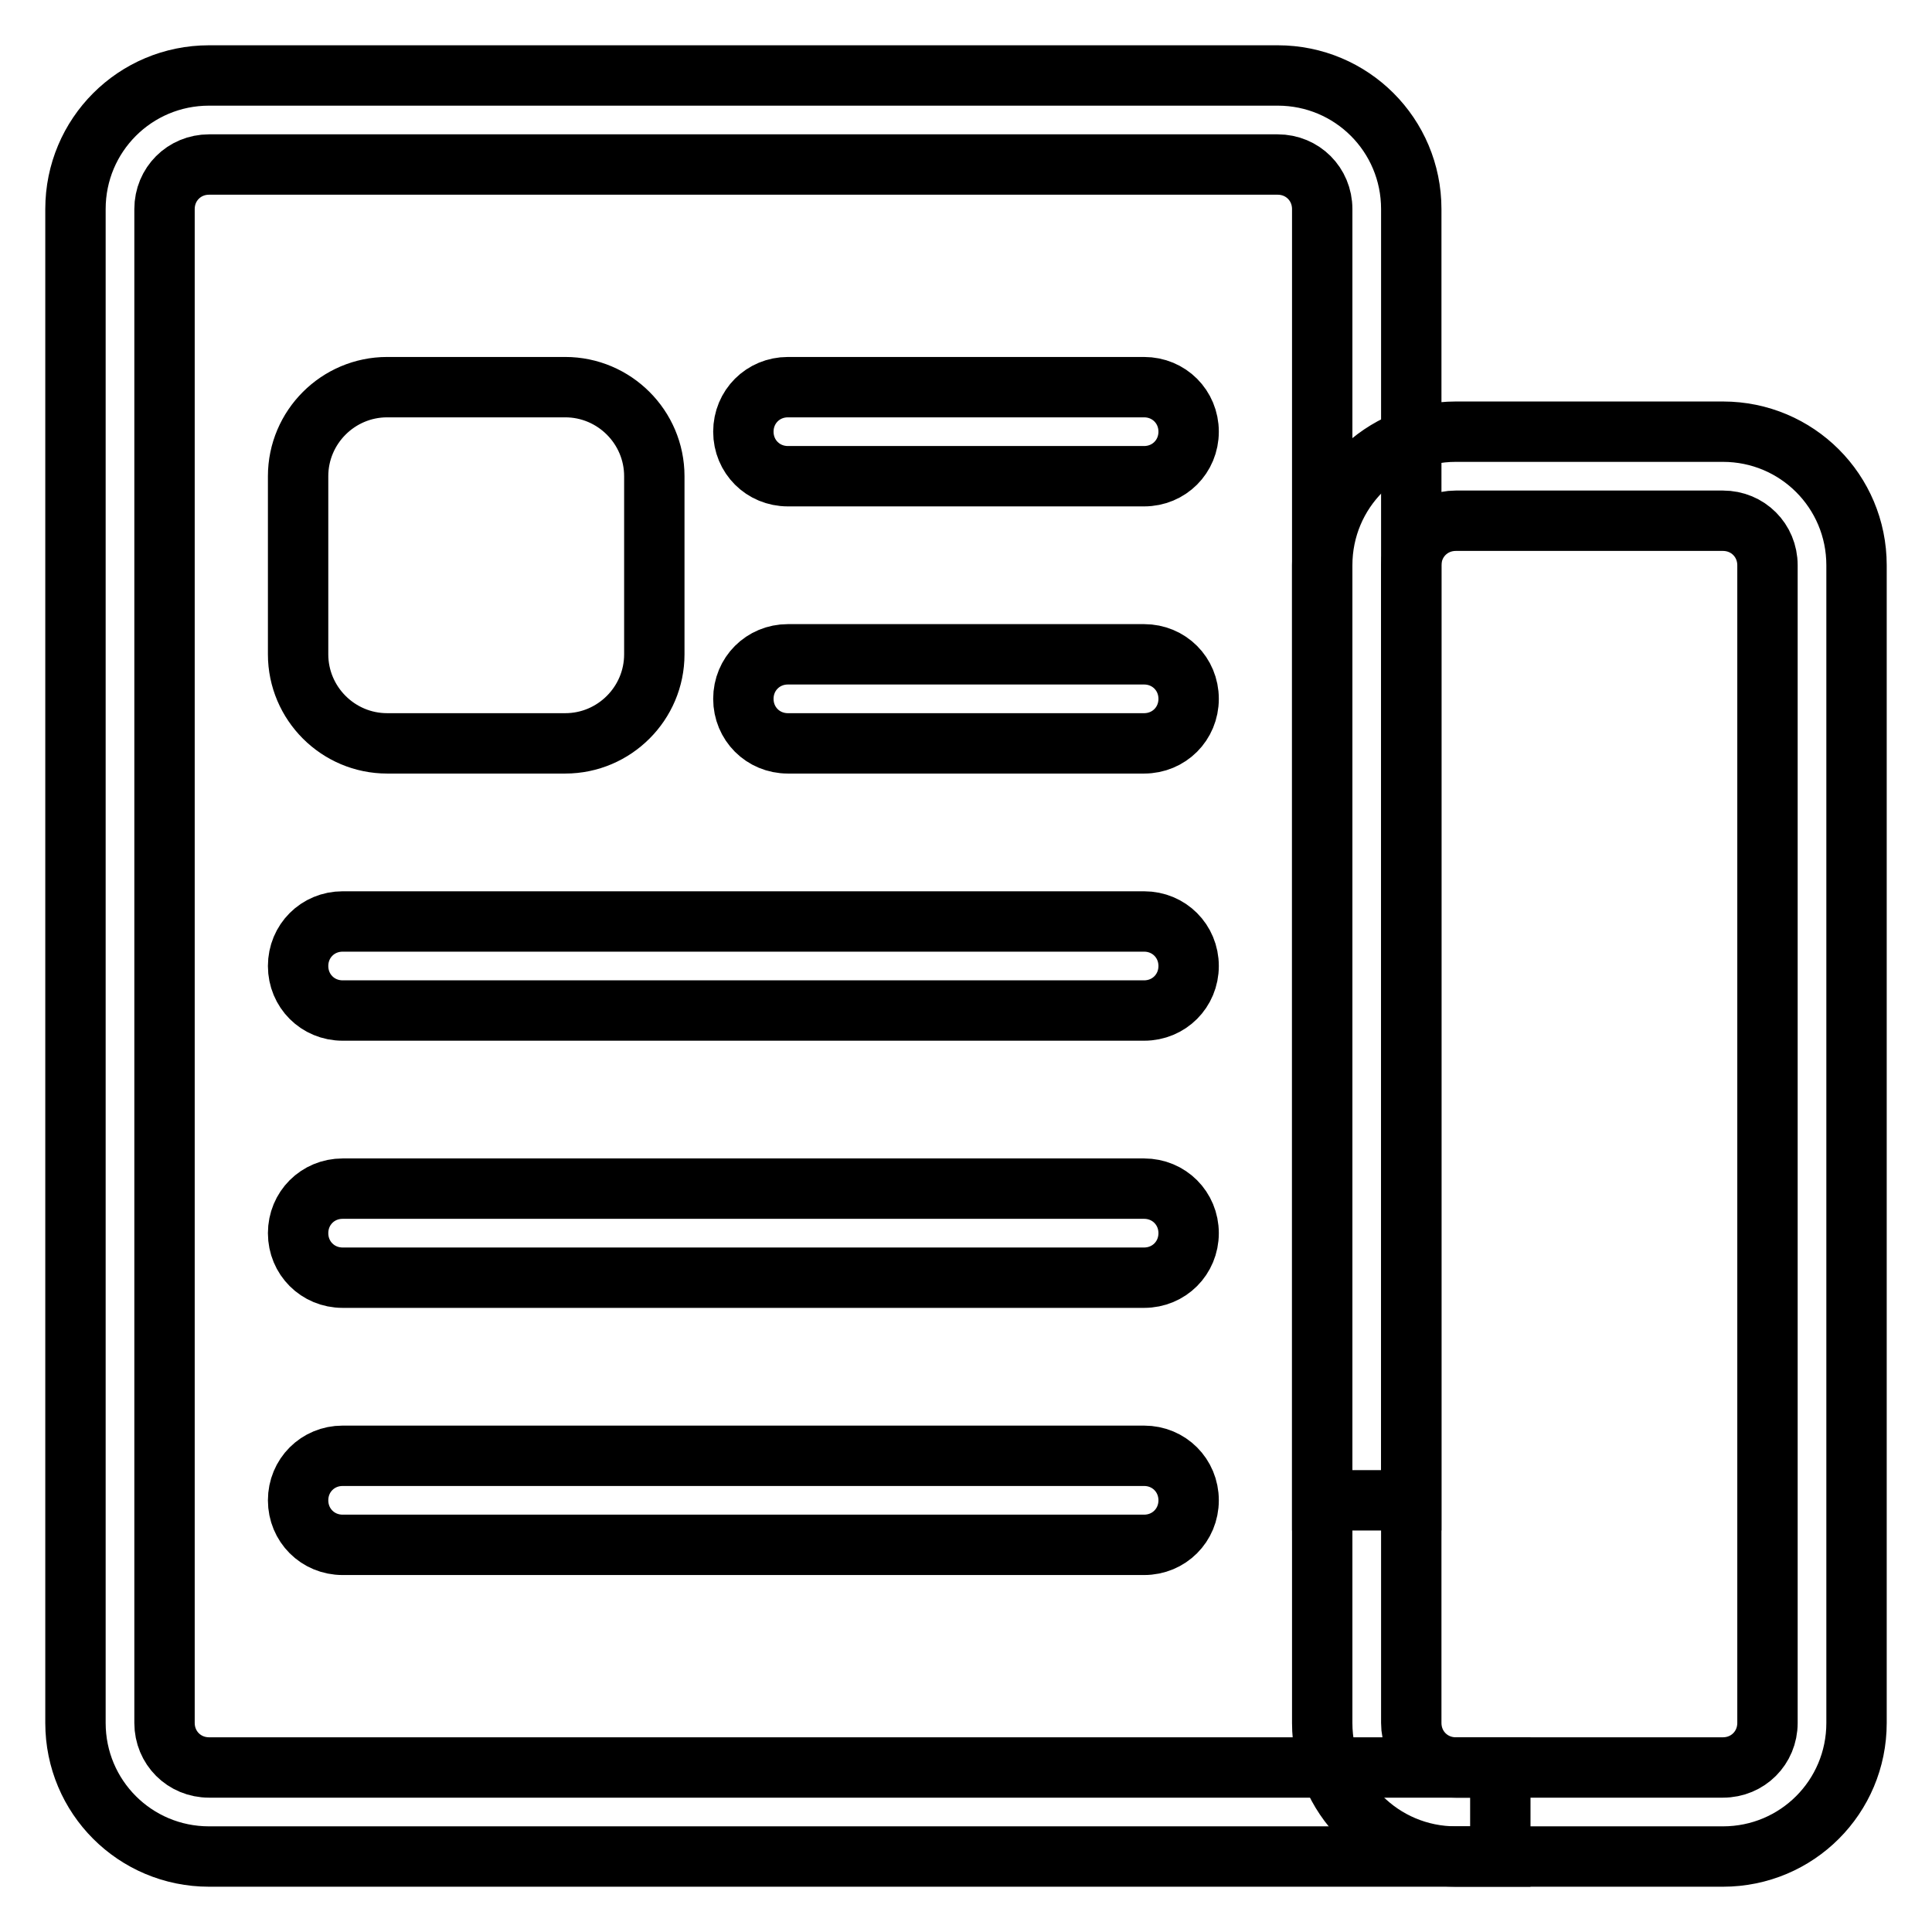
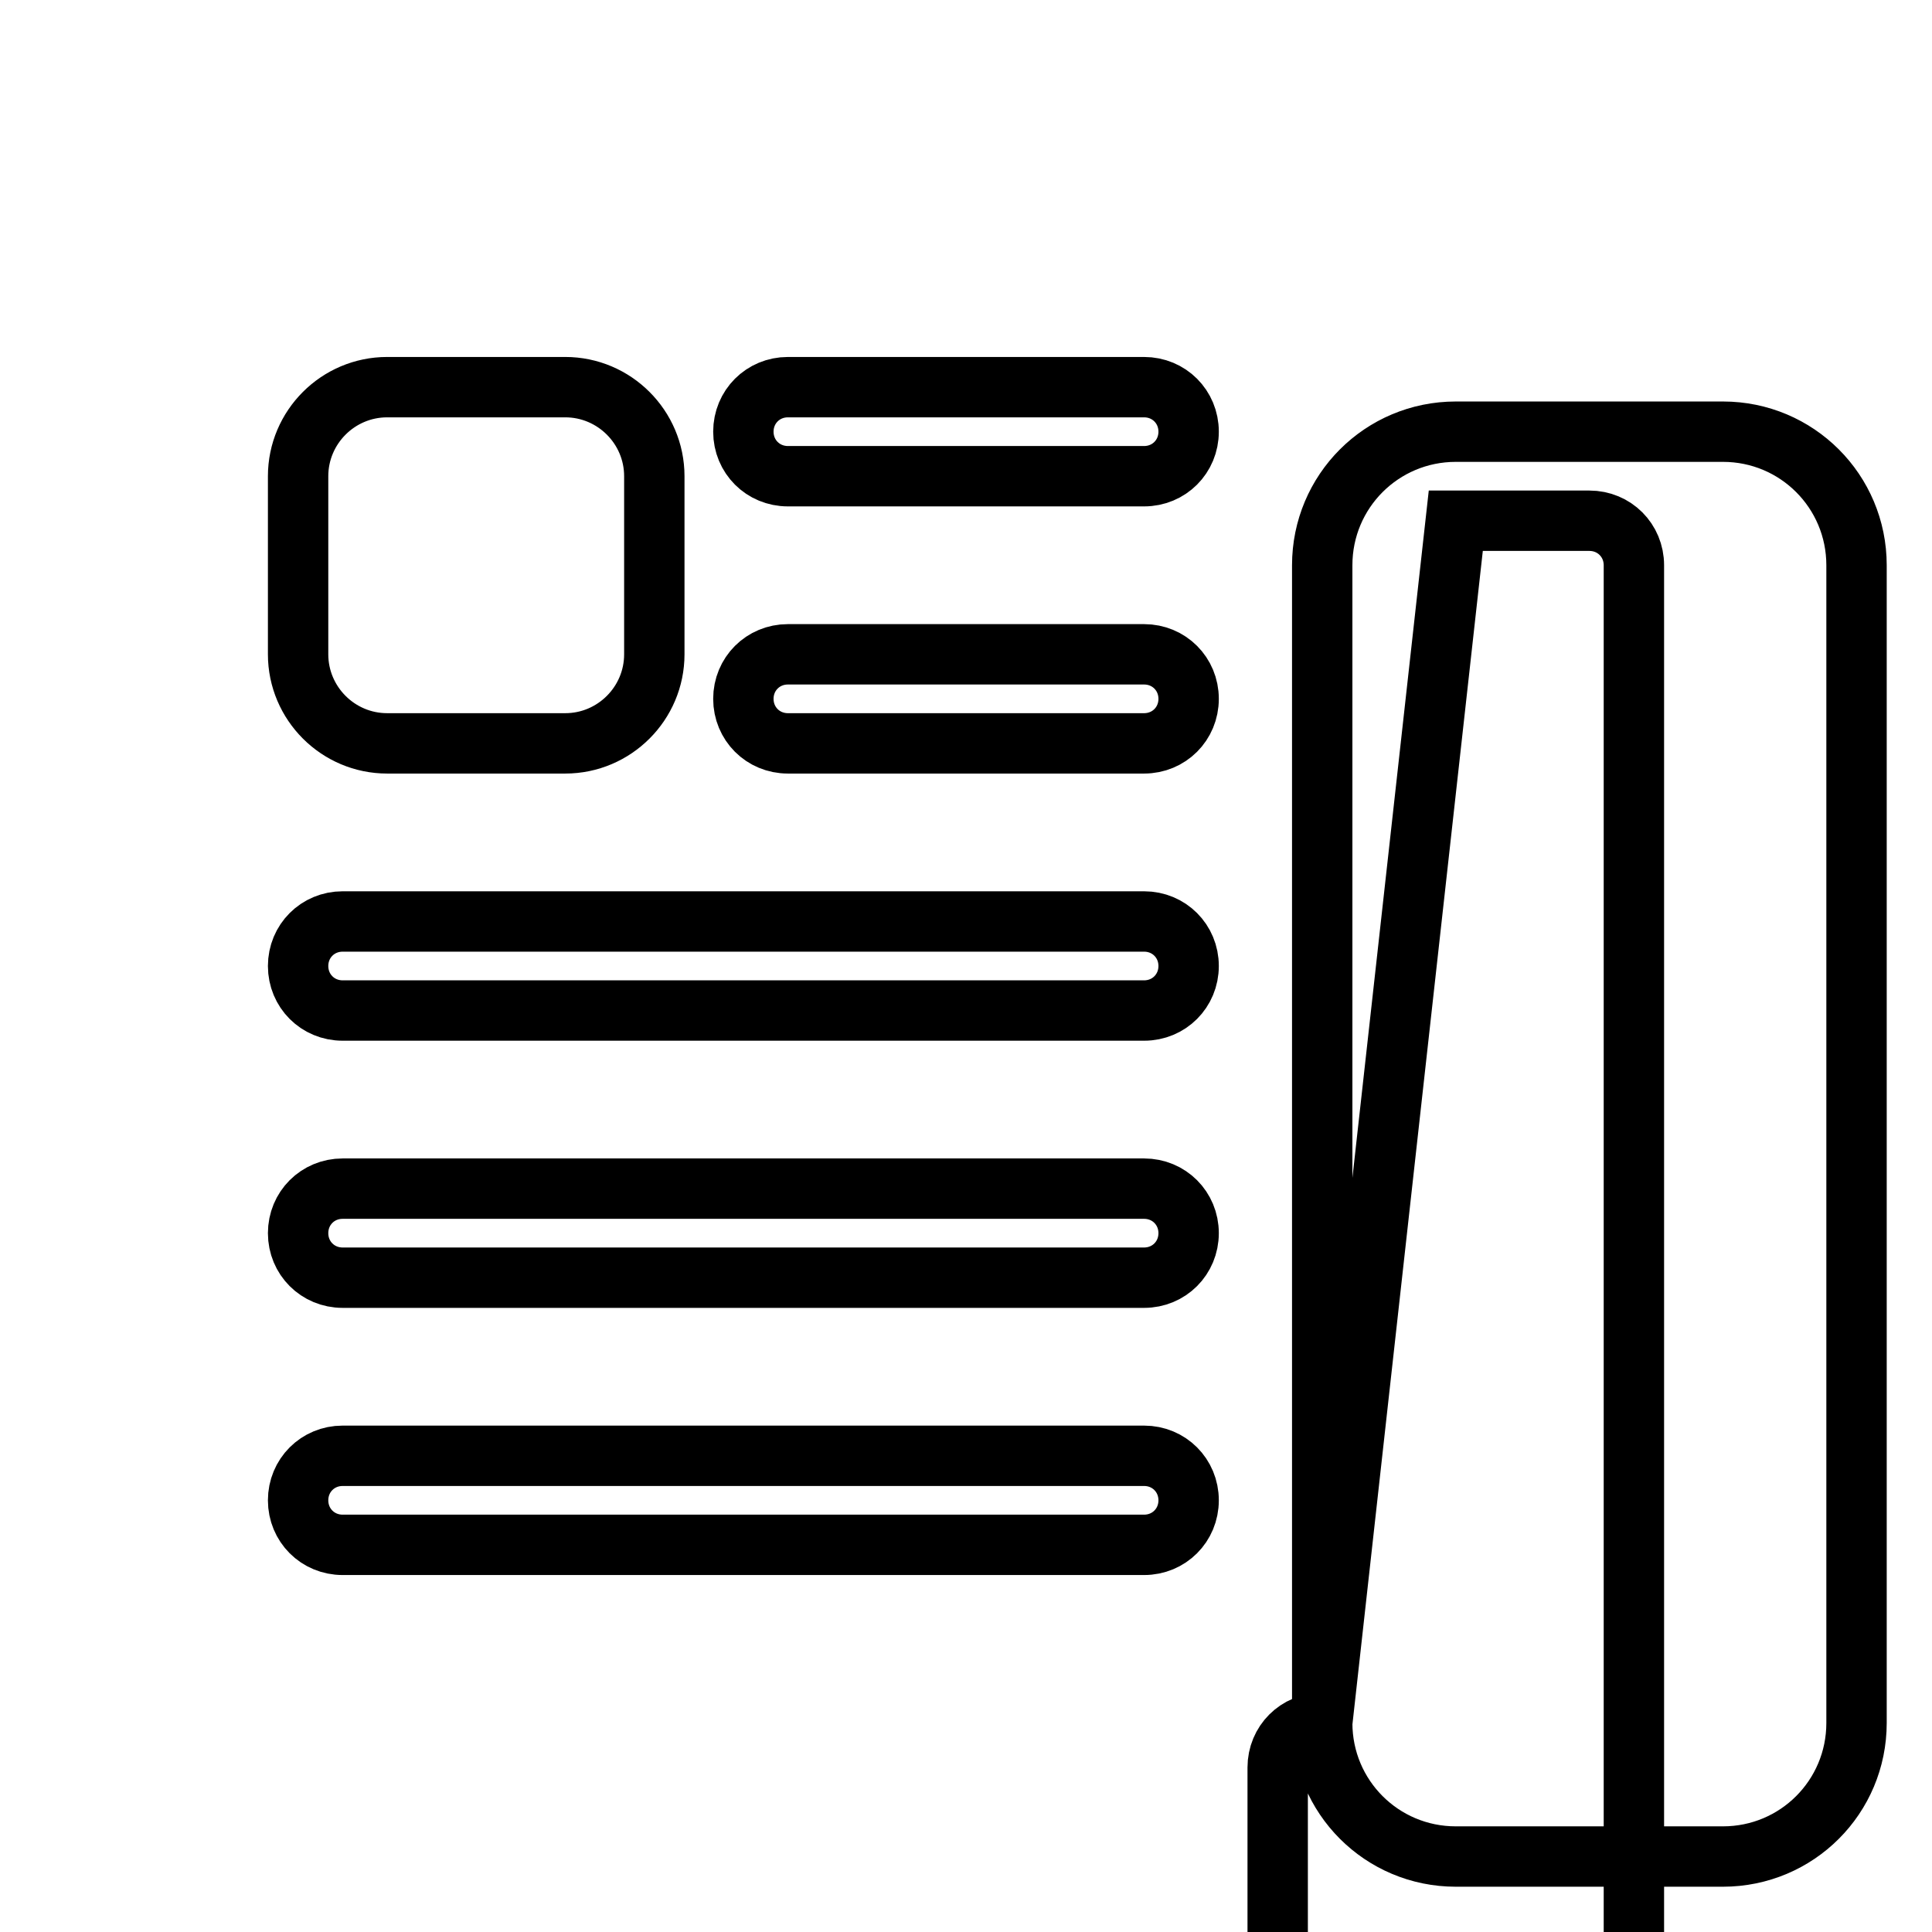
<svg xmlns="http://www.w3.org/2000/svg" version="1.1" x="0px" y="0px" viewBox="0 0 256 256" enable-background="new 0 0 256 256" xml:space="preserve">
  <g>
-     <path stroke-width="8" fill-opacity="0" stroke="#000000" d="M10,228.3V27.7C10,17.9,17.9,10,27.7,10h141.6c9.8,0,17.7,7.9,17.7,17.7v171.1h-11.8V27.7 c0-3.3-2.6-5.9-5.9-5.9H27.7c-3.3,0-5.9,2.6-5.9,5.9v200.6c0,3.3,2.6,5.9,5.9,5.9h171.1V246H27.7C17.9,246,10,238.1,10,228.3z" />
-     <path stroke-width="8" fill-opacity="0" stroke="#000000" d="M175.2,228.3V74.9c0-9.8,7.9-17.7,17.7-17.7h35.4c9.8,0,17.7,7.9,17.7,17.7v153.4c0,9.8-7.9,17.7-17.7,17.7 h-35.4C183.1,246,175.2,238.1,175.2,228.3z M192.9,69c-3.3,0-5.9,2.6-5.9,5.9v153.4c0,3.3,2.6,5.9,5.9,5.9h35.4 c3.3,0,5.9-2.6,5.9-5.9V74.9c0-3.3-2.6-5.9-5.9-5.9H192.9z M74.9,98.5H51.3c-6.5,0-11.8-5.3-11.8-11.8V63.1 c0-6.5,5.3-11.8,11.8-11.8h23.6c6.5,0,11.8,5.3,11.8,11.8v23.6C86.7,93.2,81.4,98.5,74.9,98.5z M104.4,98.5h47.2 c3.3,0,5.9-2.6,5.9-5.9s-2.6-5.9-5.9-5.9h-47.2c-3.3,0-5.9,2.6-5.9,5.9S101.1,98.5,104.4,98.5z M104.4,63.1h47.2 c3.3,0,5.9-2.6,5.9-5.9s-2.6-5.9-5.9-5.9h-47.2c-3.3,0-5.9,2.6-5.9,5.9S101.1,63.1,104.4,63.1z M45.4,169.3h106.2 c3.3,0,5.9-2.6,5.9-5.9s-2.6-5.9-5.9-5.9H45.4c-3.3,0-5.9,2.6-5.9,5.9S42.1,169.3,45.4,169.3z M45.4,133.9h106.2 c3.3,0,5.9-2.6,5.9-5.9c0-3.3-2.6-5.9-5.9-5.9H45.4c-3.3,0-5.9,2.6-5.9,5.9C39.5,131.3,42.1,133.9,45.4,133.9z M45.4,204.7h106.2 c3.3,0,5.9-2.6,5.9-5.9s-2.6-5.9-5.9-5.9H45.4c-3.3,0-5.9,2.6-5.9,5.9S42.1,204.7,45.4,204.7z" />
+     <path stroke-width="8" fill-opacity="0" stroke="#000000" d="M175.2,228.3V74.9c0-9.8,7.9-17.7,17.7-17.7h35.4c9.8,0,17.7,7.9,17.7,17.7v153.4c0,9.8-7.9,17.7-17.7,17.7 h-35.4C183.1,246,175.2,238.1,175.2,228.3z c-3.3,0-5.9,2.6-5.9,5.9v153.4c0,3.3,2.6,5.9,5.9,5.9h35.4 c3.3,0,5.9-2.6,5.9-5.9V74.9c0-3.3-2.6-5.9-5.9-5.9H192.9z M74.9,98.5H51.3c-6.5,0-11.8-5.3-11.8-11.8V63.1 c0-6.5,5.3-11.8,11.8-11.8h23.6c6.5,0,11.8,5.3,11.8,11.8v23.6C86.7,93.2,81.4,98.5,74.9,98.5z M104.4,98.5h47.2 c3.3,0,5.9-2.6,5.9-5.9s-2.6-5.9-5.9-5.9h-47.2c-3.3,0-5.9,2.6-5.9,5.9S101.1,98.5,104.4,98.5z M104.4,63.1h47.2 c3.3,0,5.9-2.6,5.9-5.9s-2.6-5.9-5.9-5.9h-47.2c-3.3,0-5.9,2.6-5.9,5.9S101.1,63.1,104.4,63.1z M45.4,169.3h106.2 c3.3,0,5.9-2.6,5.9-5.9s-2.6-5.9-5.9-5.9H45.4c-3.3,0-5.9,2.6-5.9,5.9S42.1,169.3,45.4,169.3z M45.4,133.9h106.2 c3.3,0,5.9-2.6,5.9-5.9c0-3.3-2.6-5.9-5.9-5.9H45.4c-3.3,0-5.9,2.6-5.9,5.9C39.5,131.3,42.1,133.9,45.4,133.9z M45.4,204.7h106.2 c3.3,0,5.9-2.6,5.9-5.9s-2.6-5.9-5.9-5.9H45.4c-3.3,0-5.9,2.6-5.9,5.9S42.1,204.7,45.4,204.7z" />
  </g>
</svg>